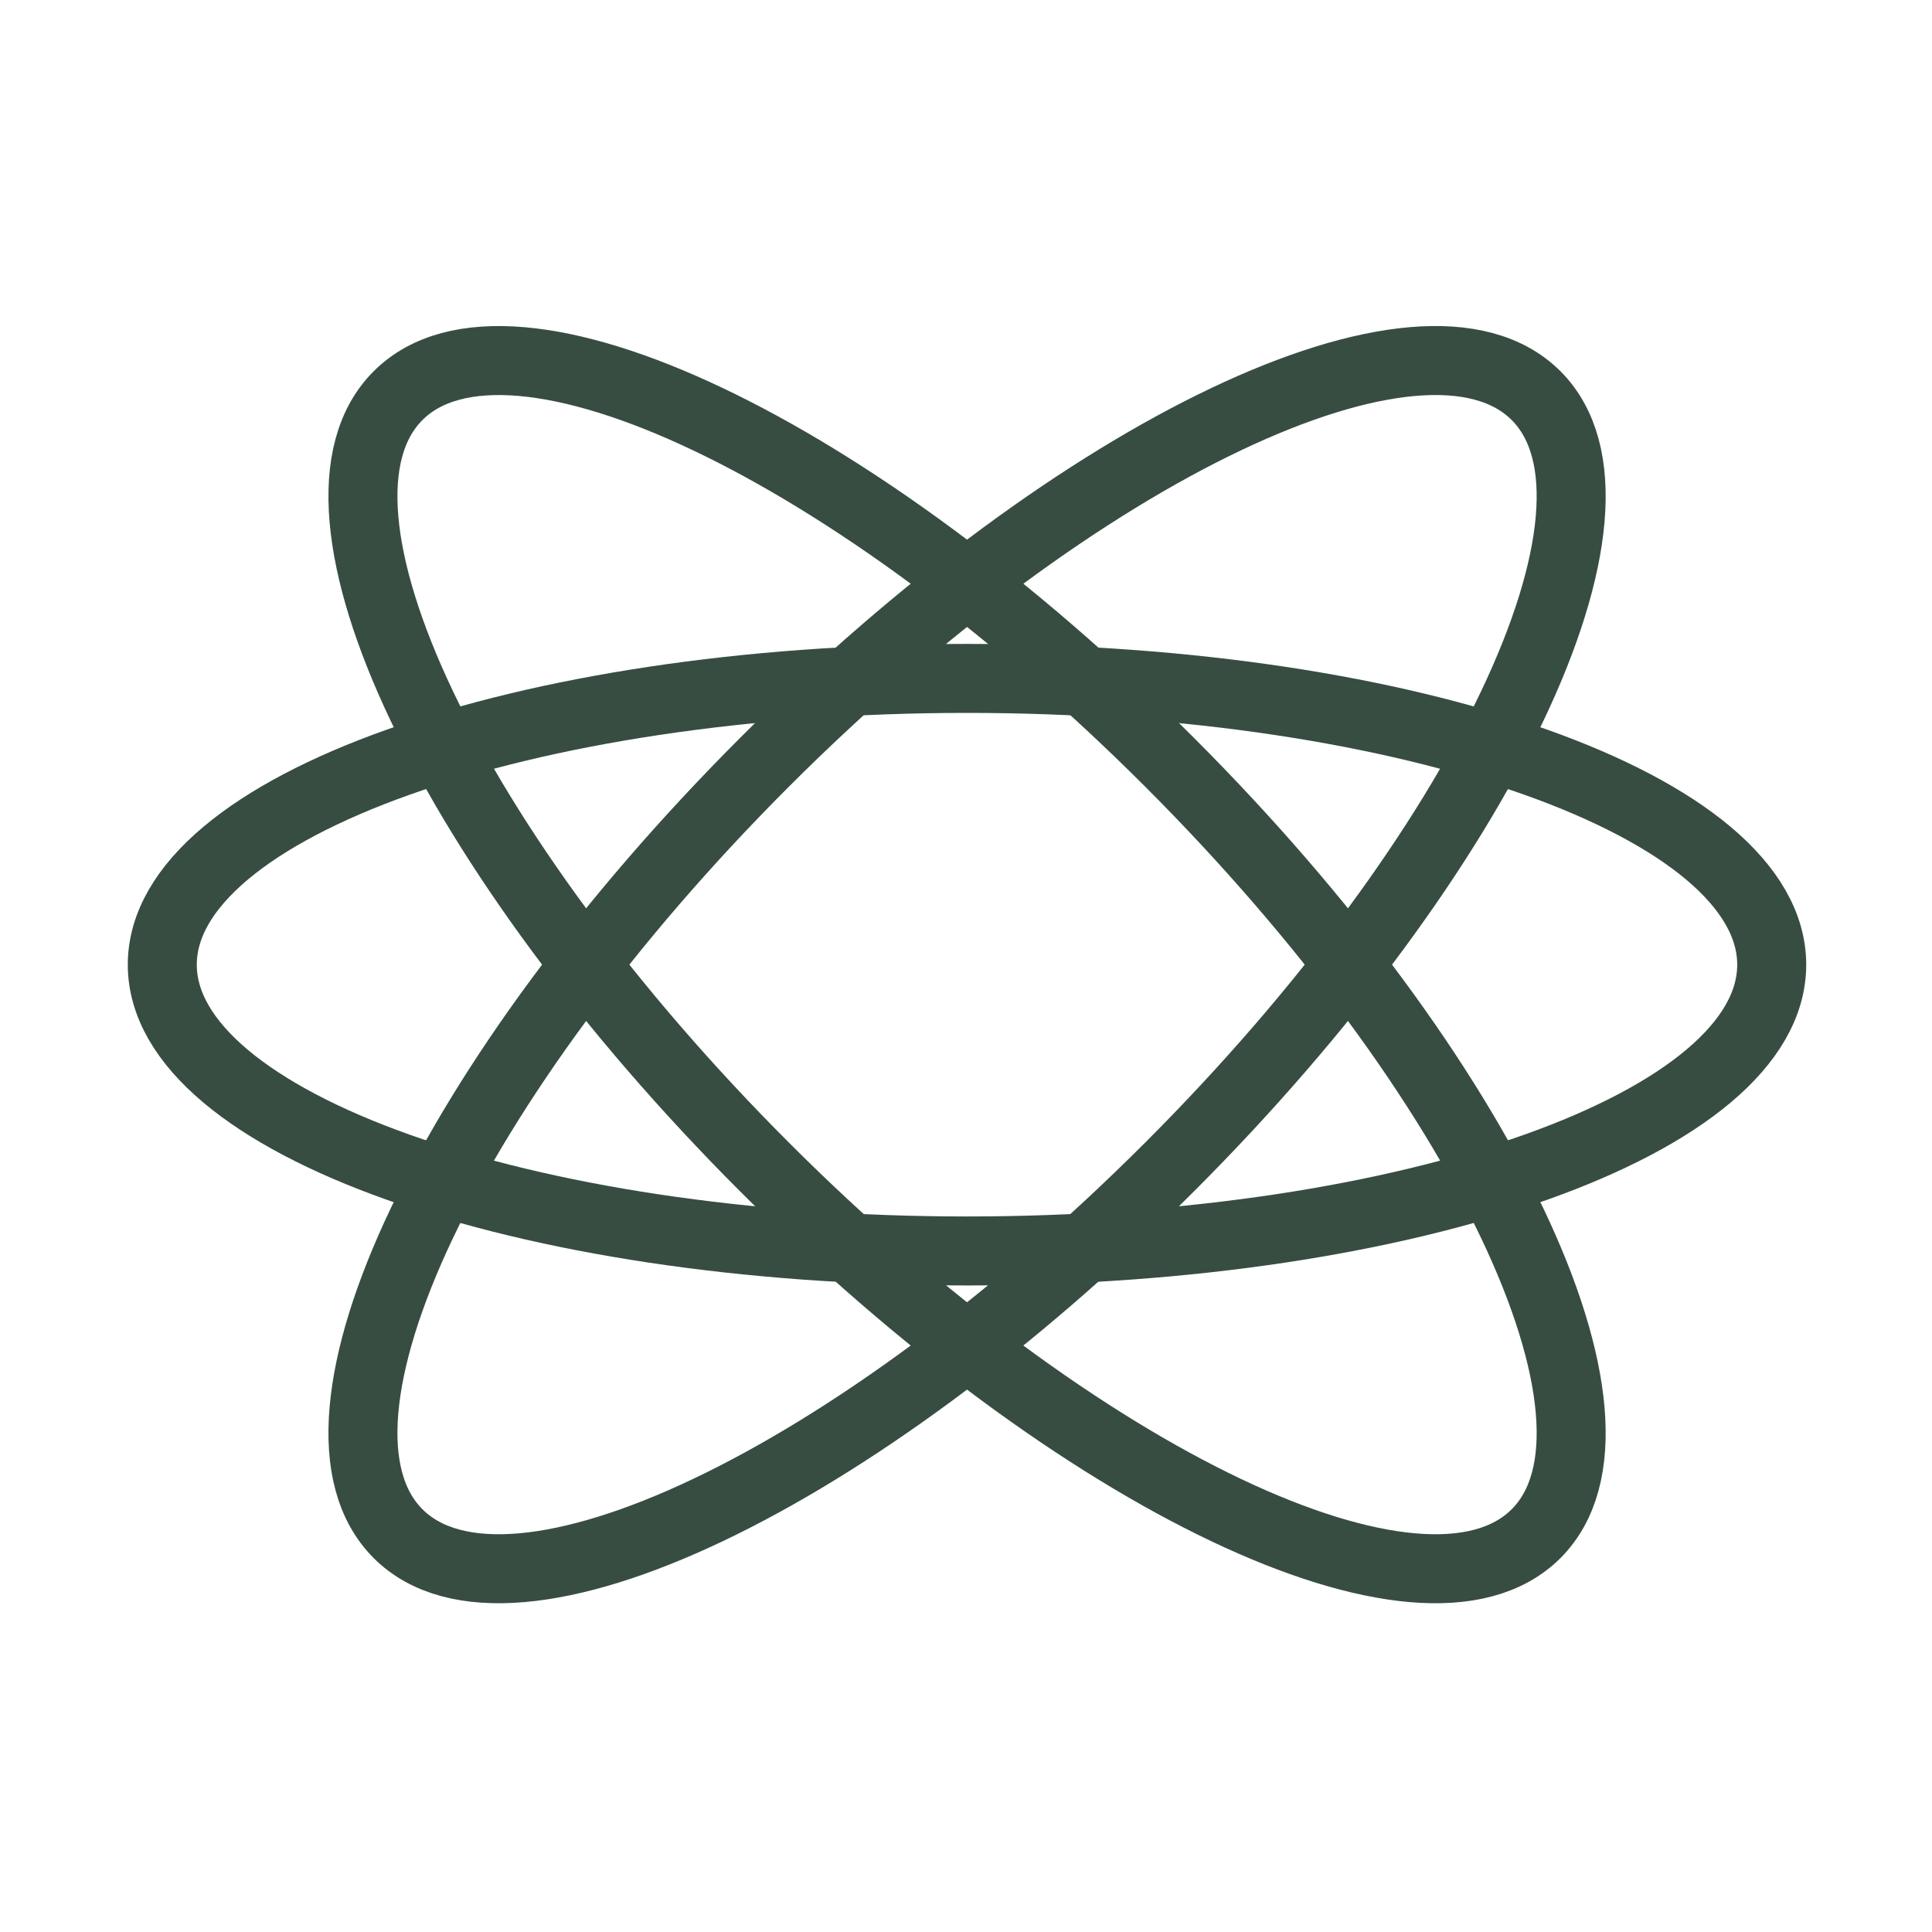
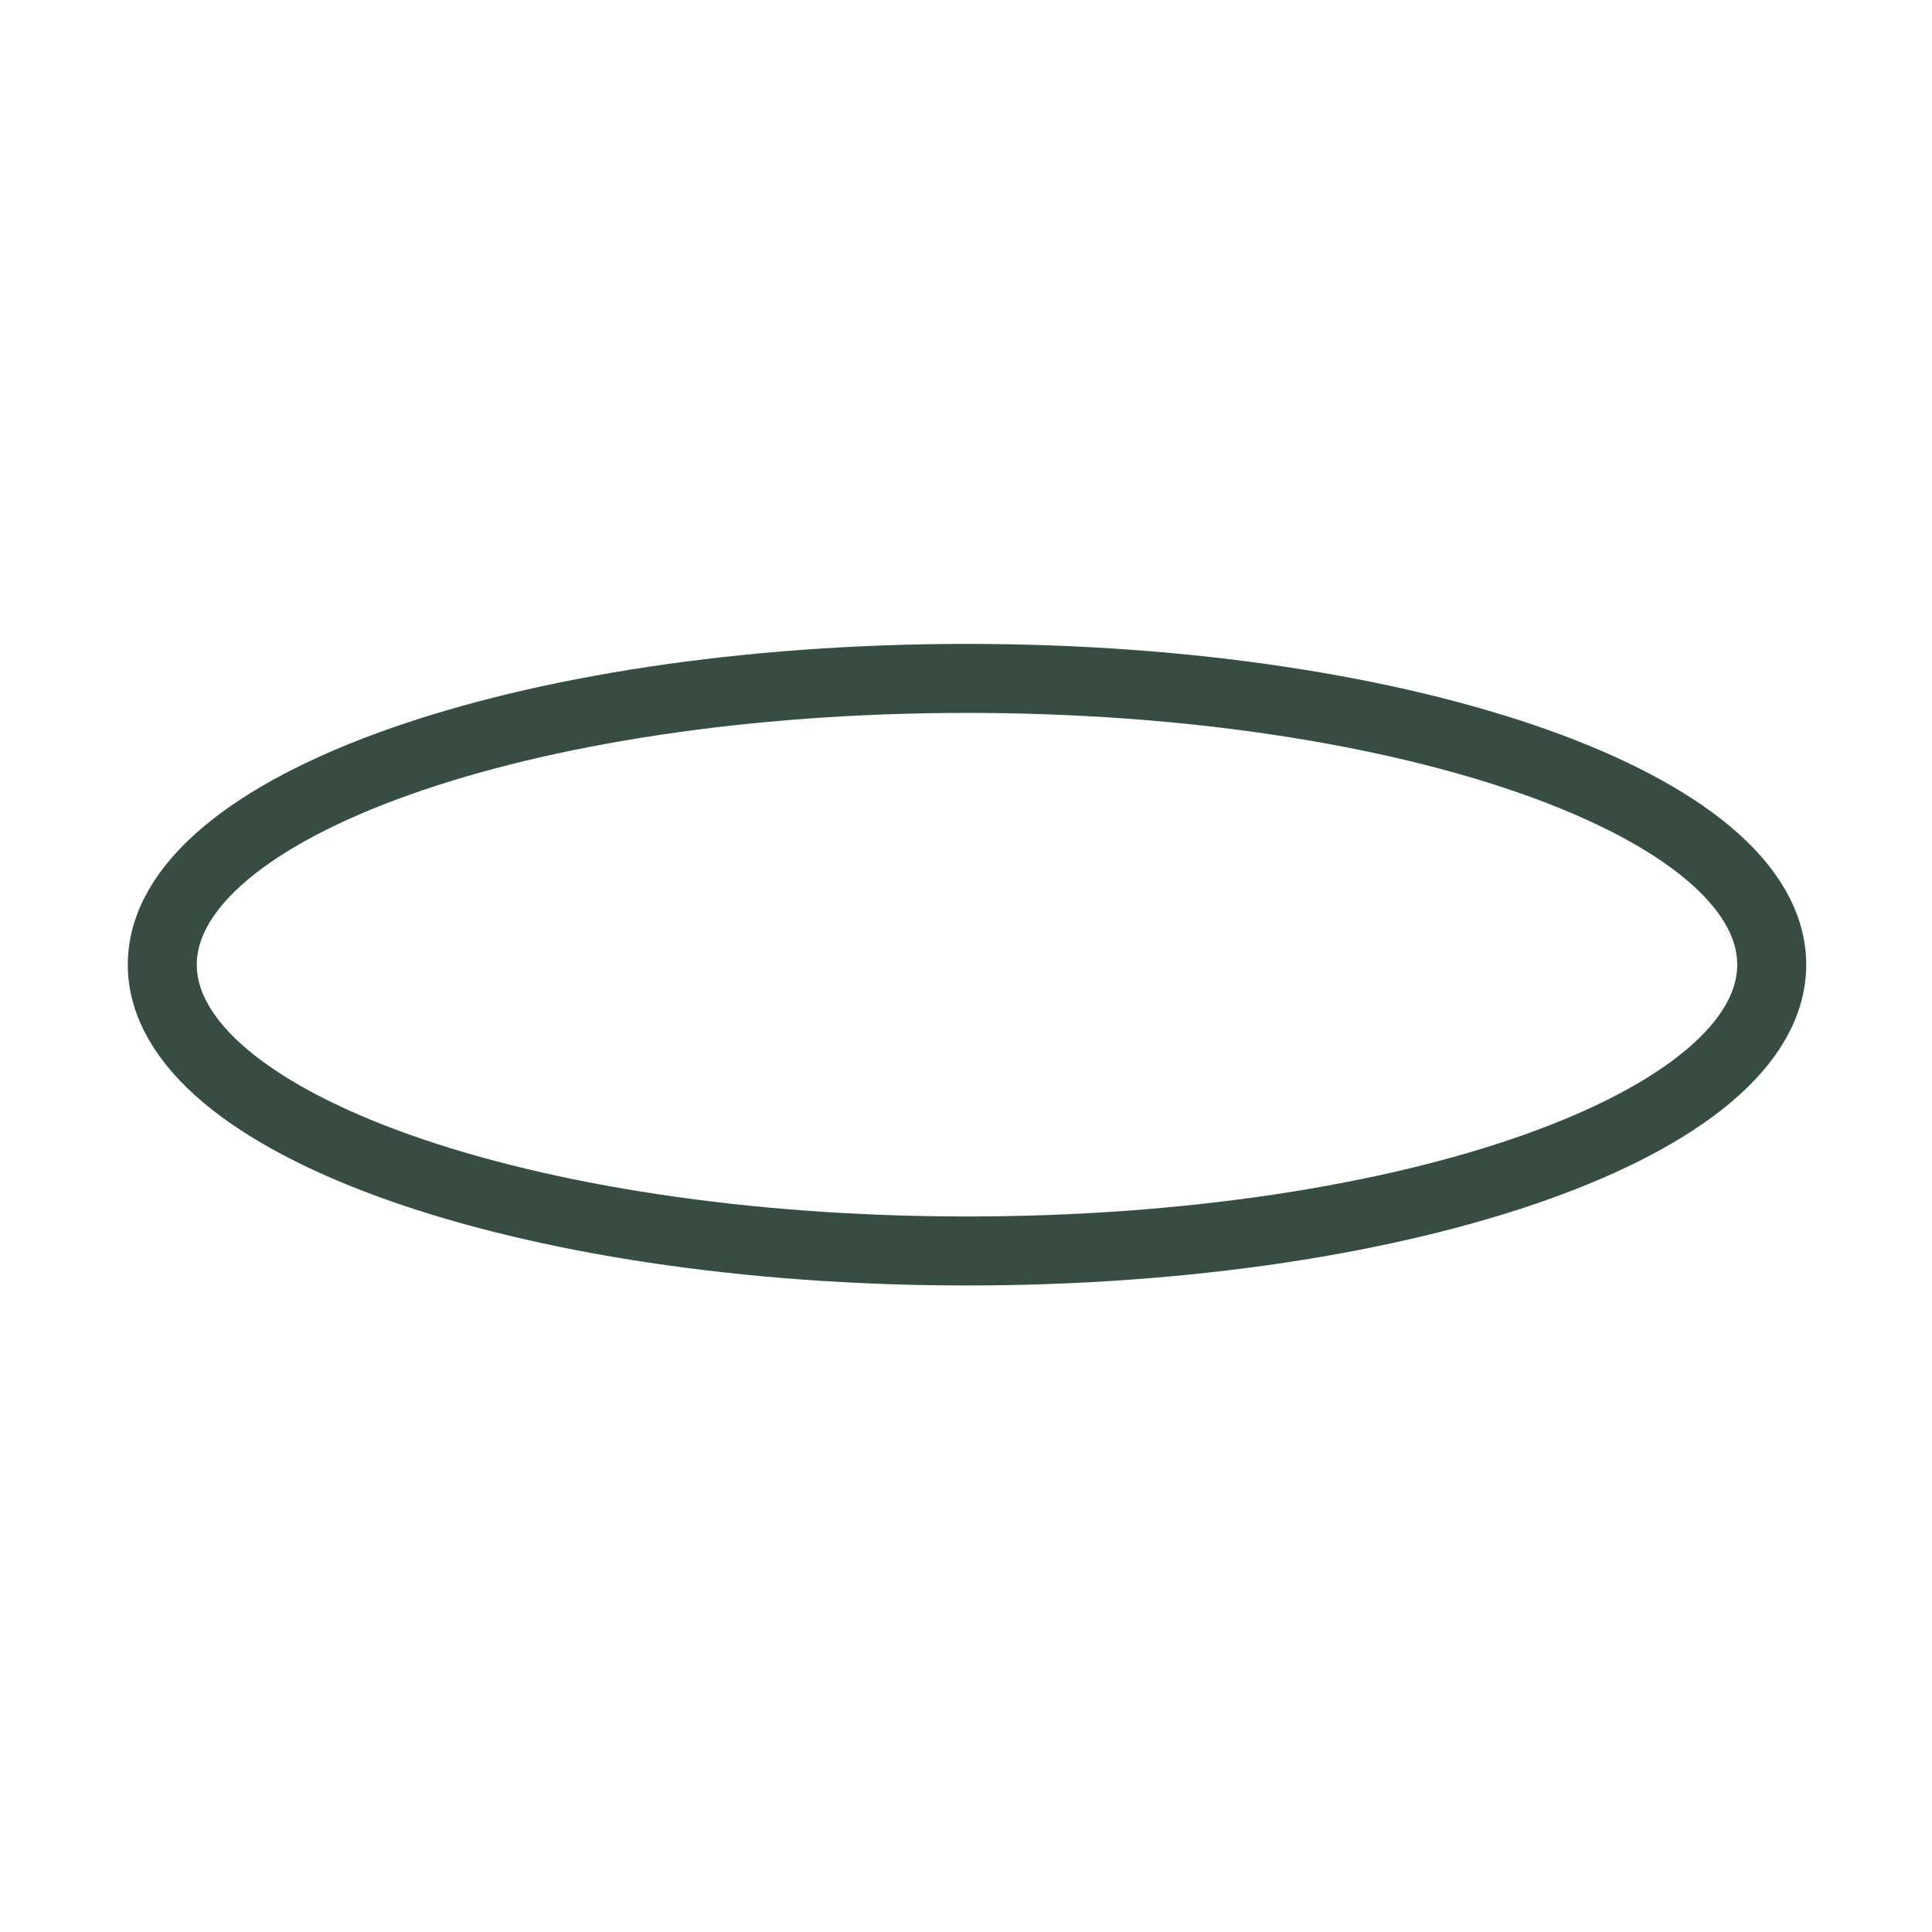
<svg xmlns="http://www.w3.org/2000/svg" preserveAspectRatio="none" width="100%" height="100%" overflow="visible" style="display: block;" viewBox="0 0 28 28" fill="none">
  <g id="10 SCIENCE 1">
    <path id="Vector" d="M14.014 18.13C20.455 18.13 25.677 16.273 25.677 13.981C25.677 11.69 20.455 9.832 14.014 9.832C7.573 9.832 2.352 11.69 2.352 13.981C2.352 16.273 7.573 18.13 14.014 18.13Z" stroke="#374D42" stroke-miterlimit="10" />
-     <path id="Vector_2" d="M22.262 22.227C23.882 20.607 21.504 15.601 16.949 11.046C12.395 6.492 7.389 4.114 5.769 5.734C4.148 7.354 6.527 12.36 11.081 16.914C15.636 21.469 20.642 23.847 22.262 22.227Z" stroke="#374D42" stroke-miterlimit="10" />
-     <path id="Vector_3" d="M16.949 16.914C21.504 12.36 23.882 7.354 22.262 5.734C20.642 4.113 15.636 6.492 11.081 11.046C6.527 15.601 4.148 20.606 5.769 22.227C7.389 23.847 12.395 21.468 16.949 16.914Z" stroke="#374D42" stroke-miterlimit="10" />
  </g>
</svg>